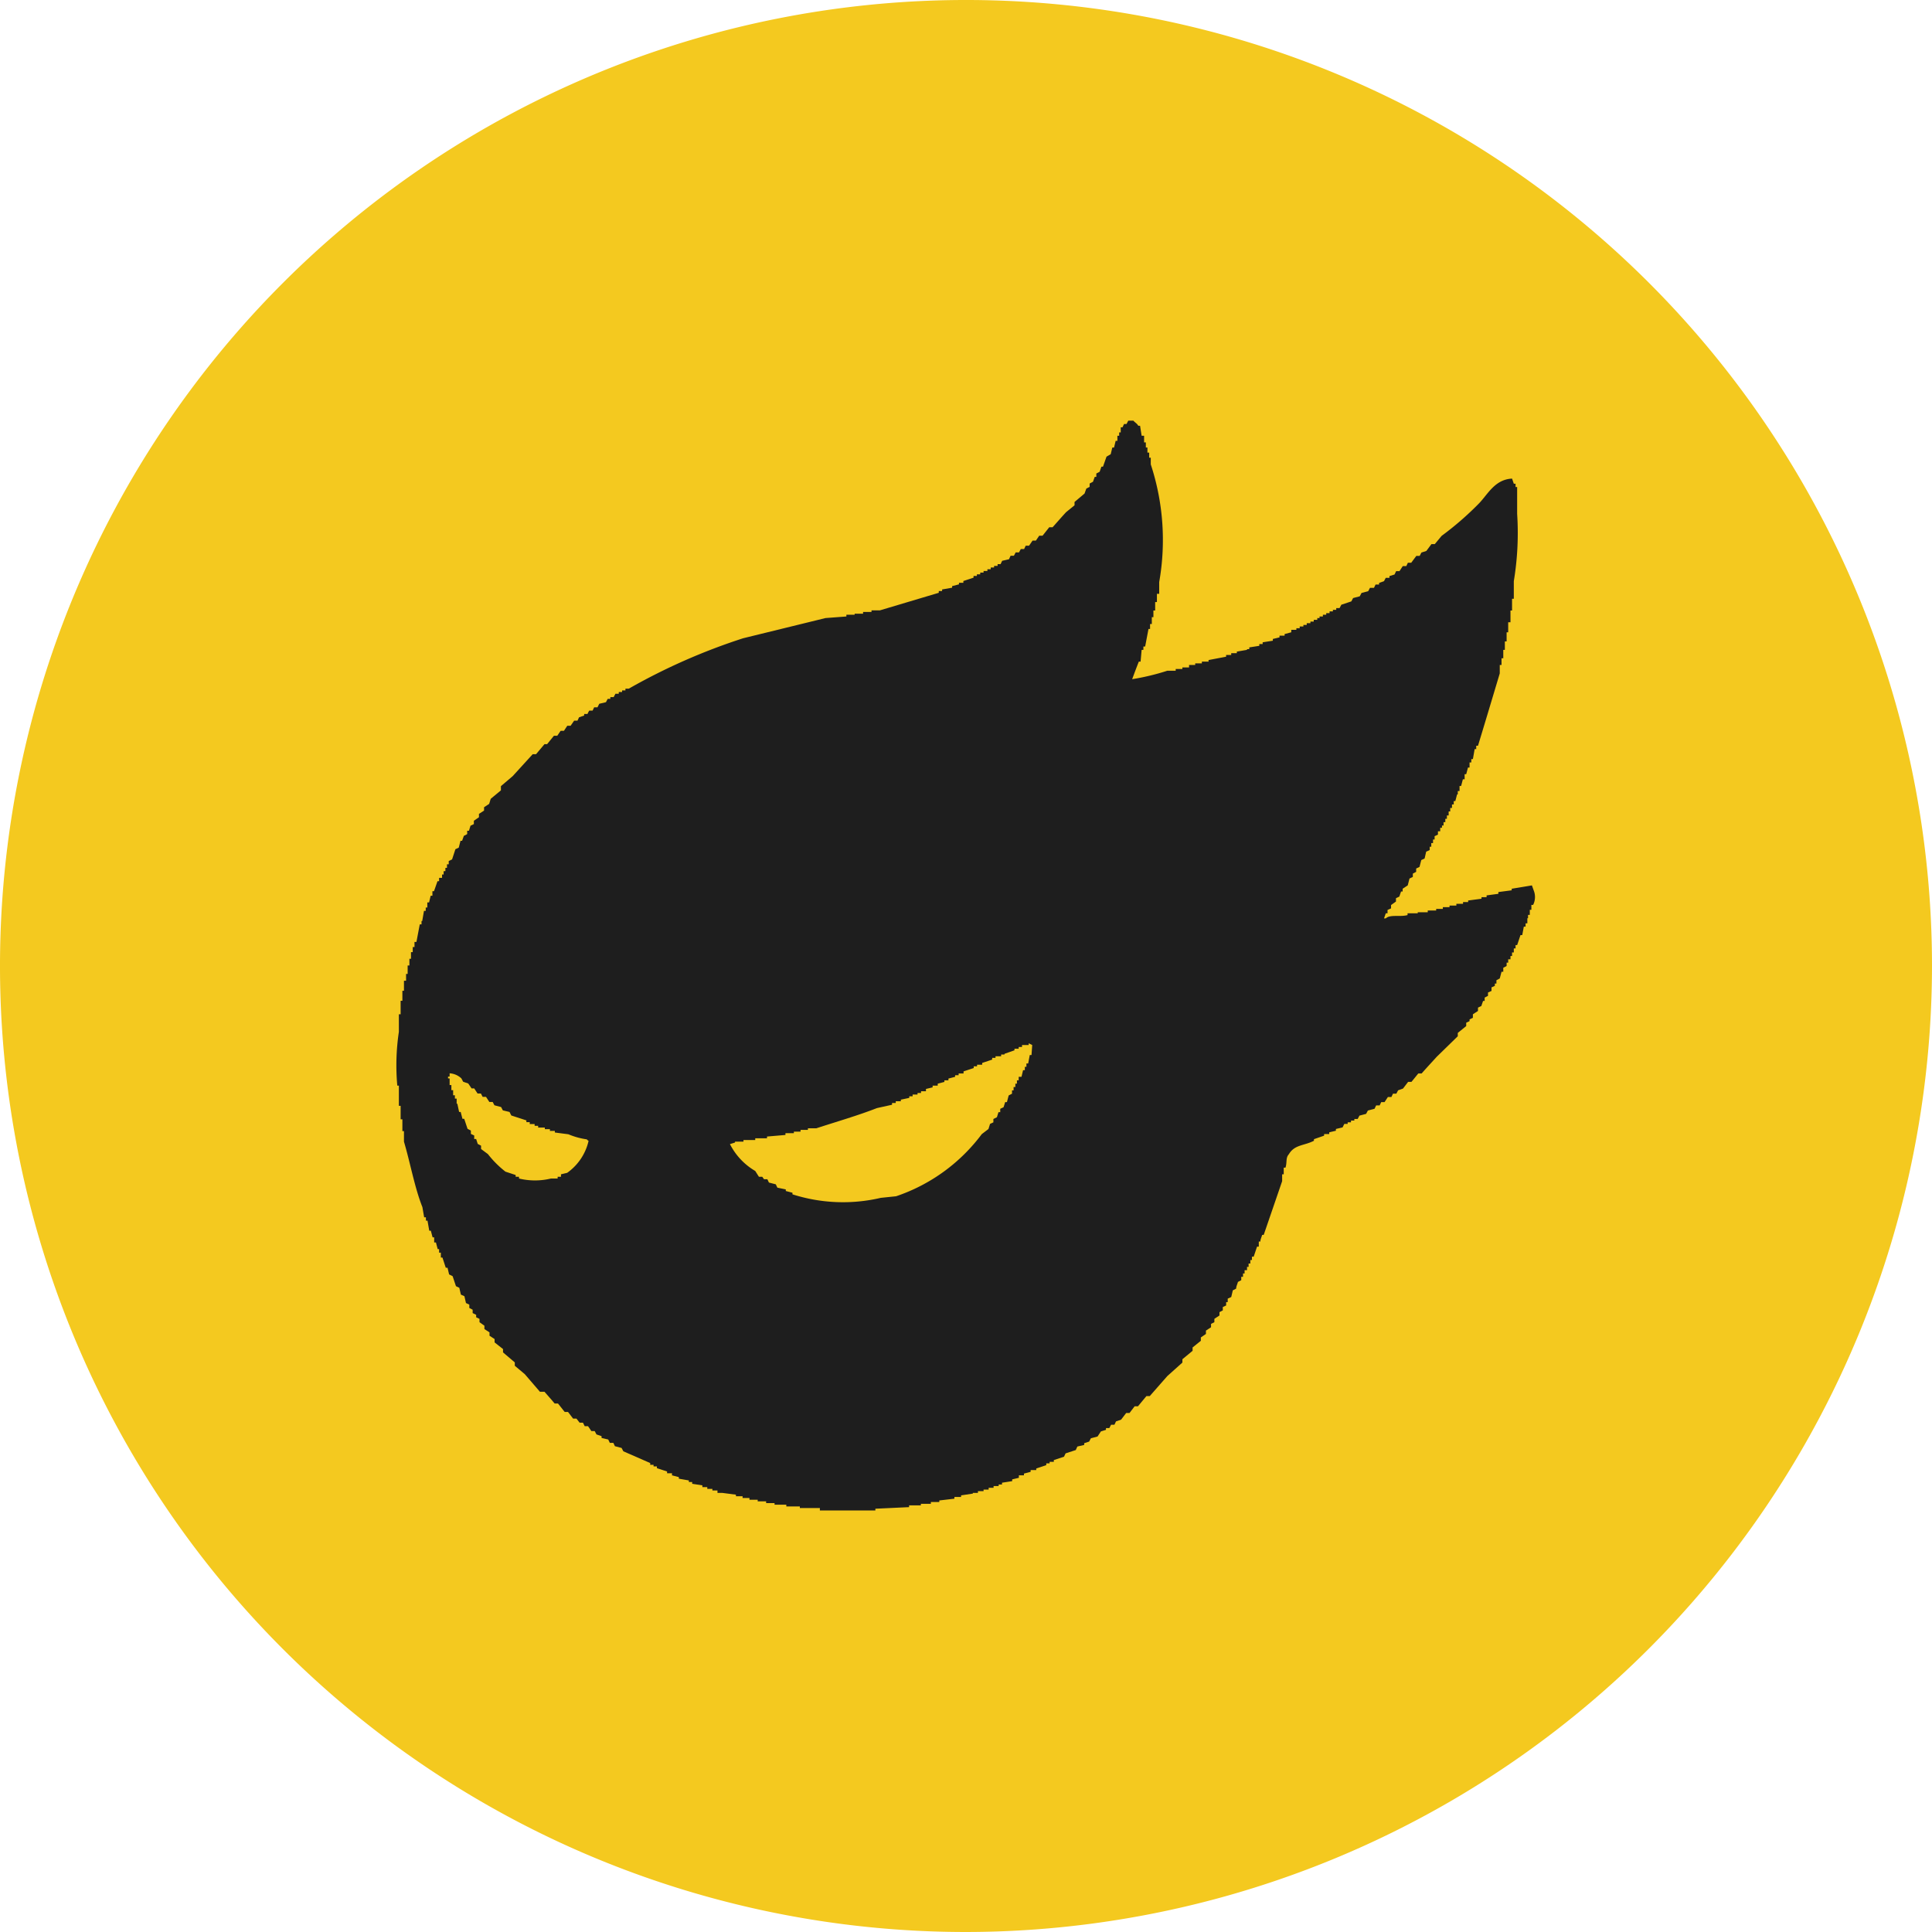
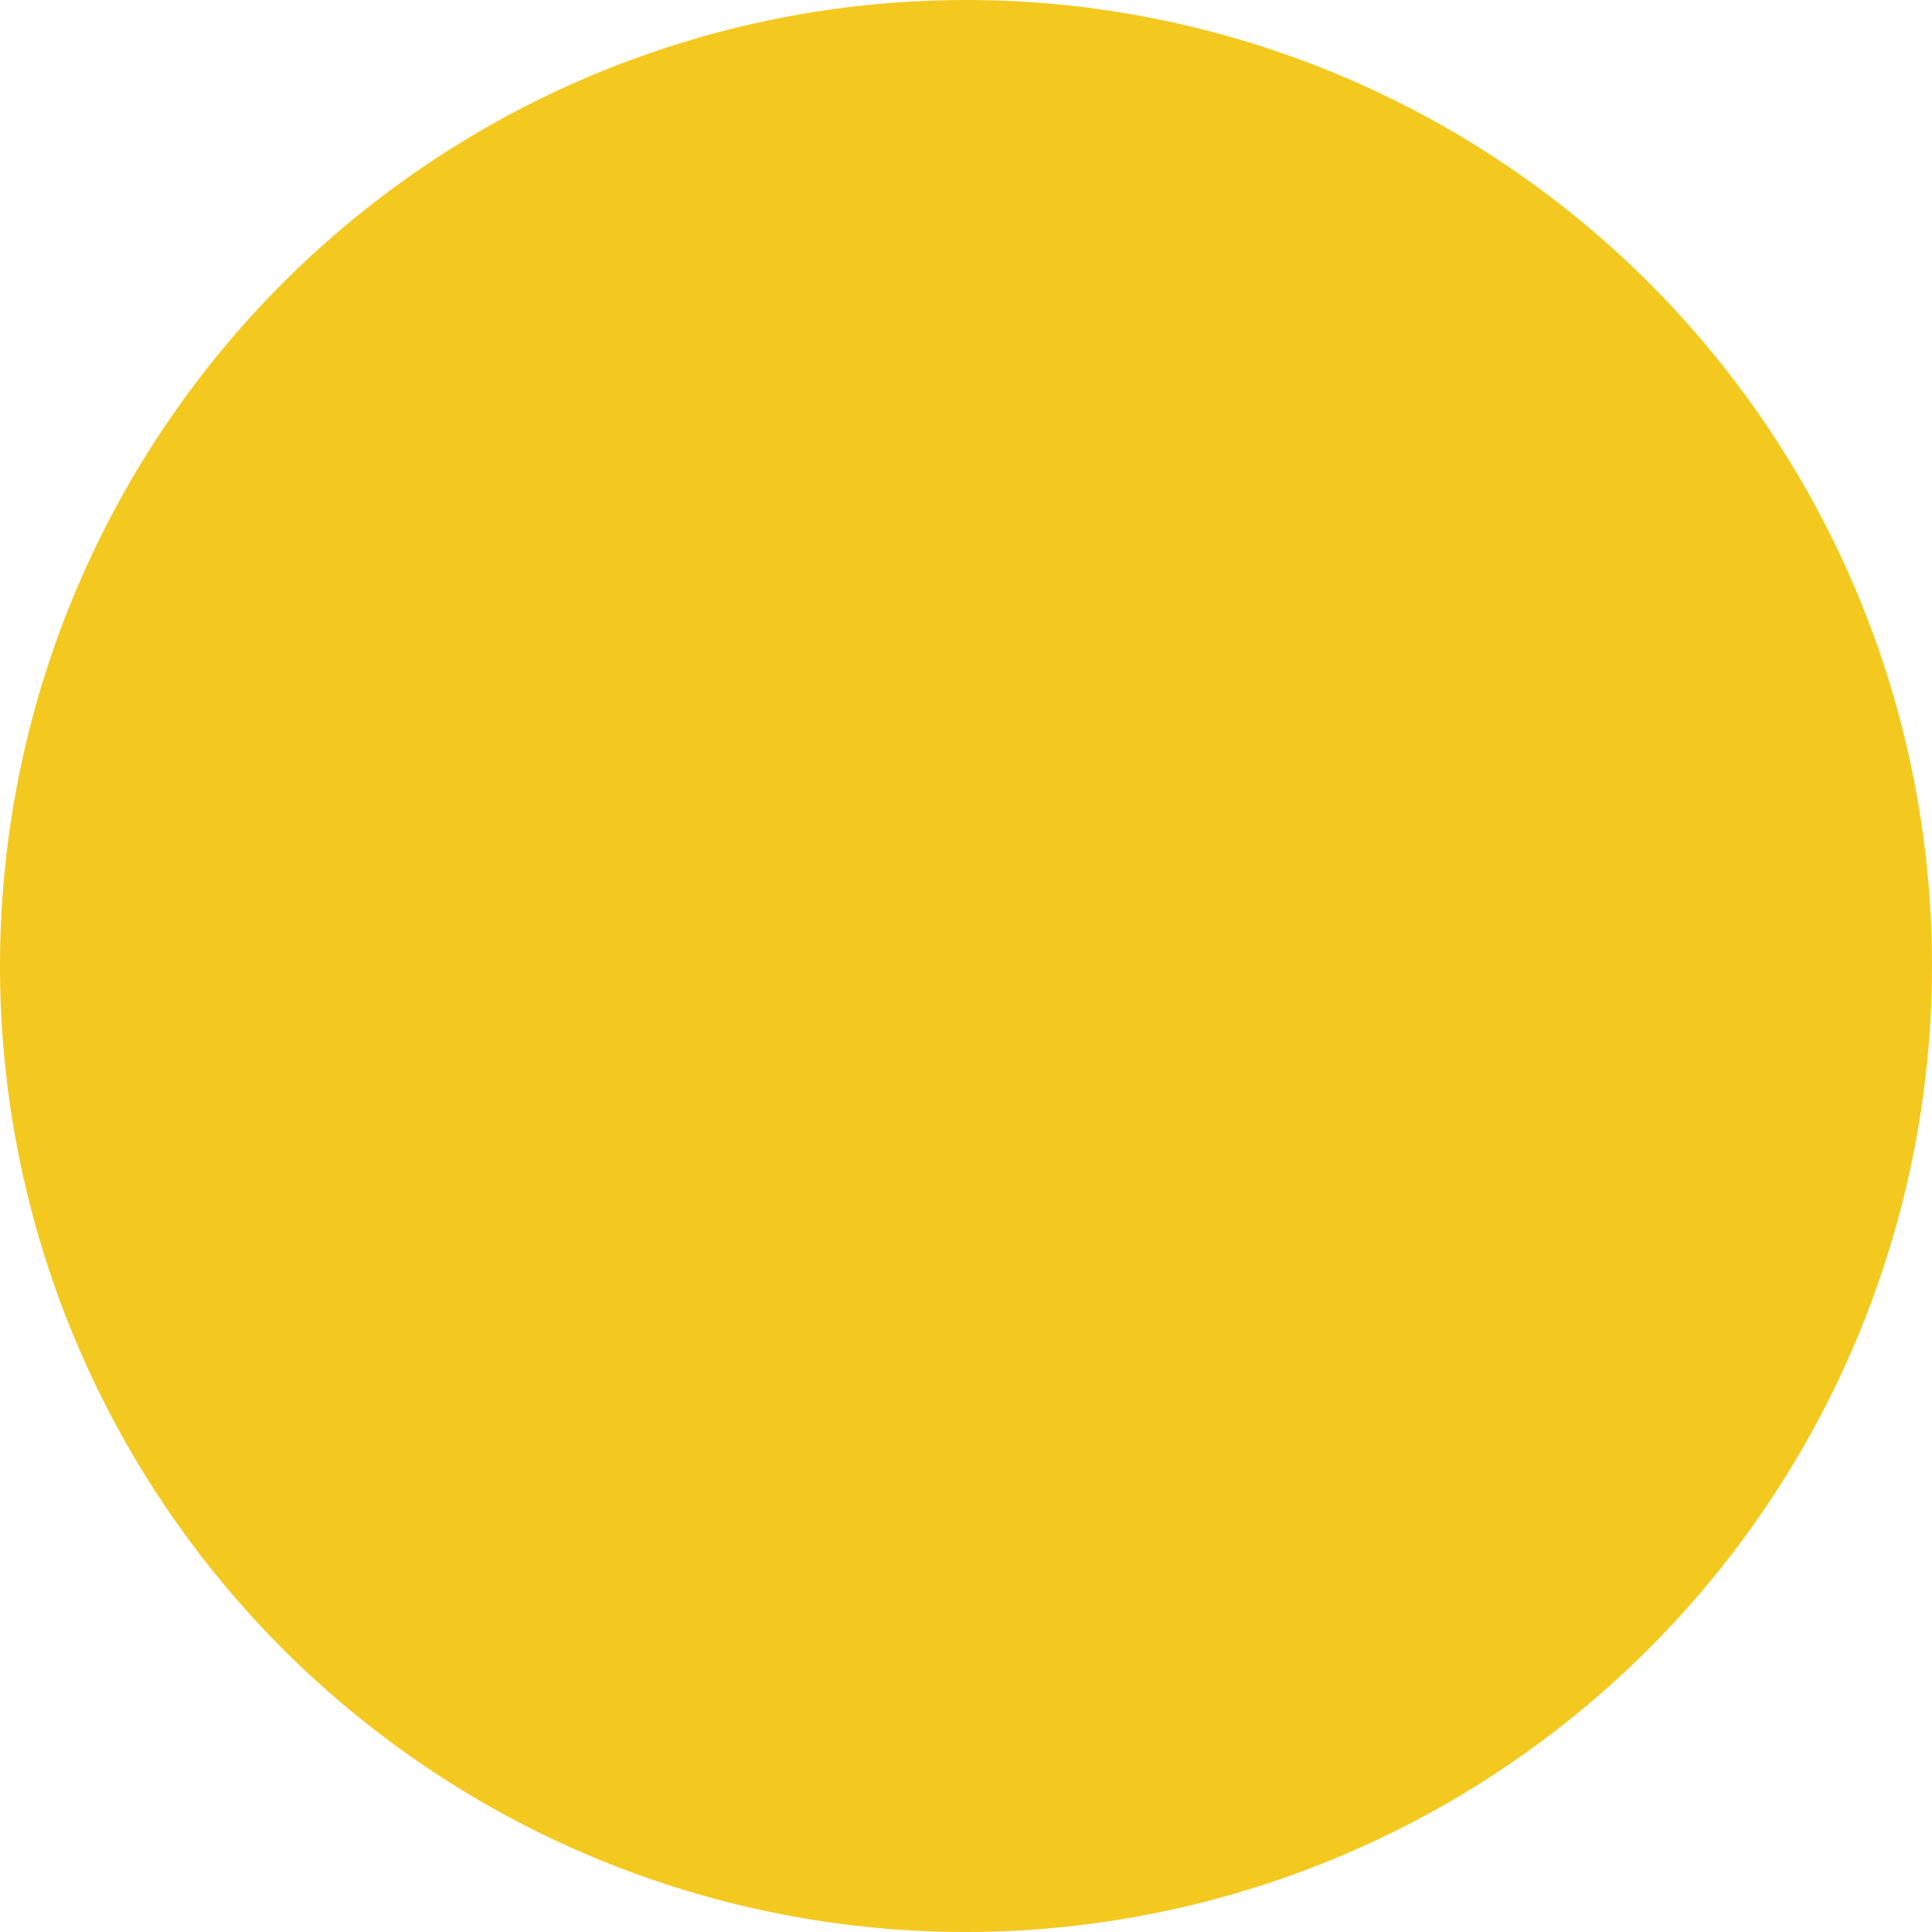
<svg xmlns="http://www.w3.org/2000/svg" t="1720103114531" class="icon" viewBox="0 0 1024 1024" version="1.1" p-id="6236" width="200" height="200">
  <path d="M512 1024a512 512 0 1 1 512-512 512.559 512.559 0 0 1-512 512z" fill="#F4C91F" p-id="6237" />
-   <path d="M812.87 471.878l-0.931-2.607-10.705 1.769v0.838l-7.075 0.931v0.931l-6.237 0.838v0.931h-2.7v0.838l-7.075 0.931v0.838h-2.7v0.931h-3.537v0.931h-3.631v0.838h-3.537v0.931h-3.537v0.838h-4.468v0.931h-5.306V484.073h-5.399v0.931c-3.817 1.117-9.309-0.465-11.543 1.769h-0.931l0.931-2.7h0.931v-1.769l1.862-0.838v-1.769l2.607-1.862v-1.769l1.769-0.838 0.931-2.7h0.838v-1.489l2.7-1.769 0.931-3.631 1.769-0.838v-1.769l1.769-0.931v-1.769l1.769-0.838 0.931-3.631 1.769-0.838 0.838-3.631 1.862-0.838v-1.769h0.838V446.836h0.931v-1.862h0.838v-1.769l1.769-0.838v-1.769H763.345v-1.862h0.931V437.527h0.838v-1.769h0.931v-1.769h0.838v-1.769h0.931v-2.141h0.838V428.218h0.931v-1.862h0.931v-1.769h0.838l0.931-3.537H772.655v-1.769h0.931v-2.7h0.838l0.931-3.537h0.931v-2.7h0.838l0.931-3.537h0.838v-2.7h0.931v-1.769h0.838l0.931-5.306h0.838v-1.769h0.931c3.91-12.847 7.727-25.6 11.543-38.353v-4.468h0.931v-3.537h0.931V344.436h0.838v-4.468h0.931V335.127h0.838v-5.306H800.582v-6.237h0.838v-6.237h0.931v-9.309a156.113 156.113 0 0 0 1.769-35.654v-14.243h-0.838v-1.769h-0.931l-0.931-2.7c-9.309 0.465-12.94 8.564-17.78 13.405a162.63 162.63 0 0 1-19.549 16.943l-3.631 4.375h-1.769l-2.7 3.631-2.607 0.838-0.931 1.769h-1.769l-2.7 3.631h-1.769l-0.838 1.769h-1.862l-1.769 2.7h-1.769l-0.838 1.769-2.7 0.838v0.931h-1.955l-0.931 1.769-2.607 0.931v0.838h-1.862l-0.838 1.769H726.109l-0.931 1.769-3.537 0.931-0.931 1.769-3.537 0.931-0.931 1.769-5.306 1.769-0.931 1.769h-1.769v0.931h-1.769v0.838h-1.769v0.931h-1.769V325.818h-1.769v0.931h-1.769v0.838H698.182v0.931h-1.862v0.931h-1.769v0.838h-1.955v0.931h-1.769v0.838H688.873v0.931h-1.769v0.838h-2.7V335.127l-3.537 0.931v0.838h-2.7v0.931l-3.537 0.838v0.931l-5.399 0.838v0.931h-1.769v0.931l-5.306 0.838v0.931H660.945V344.436l-5.399 0.931v0.838h-2.979v0.931h-2.7v0.931l-9.309 1.769v0.838h-3.537v0.931h-3.537v0.838h-3.258V353.745h-3.537v0.838h-3.537v0.931h-4.468a125.021 125.021 0 0 1-18.618 4.468c1.21-3.258 2.42-6.516 3.537-9.309h0.931L605.091 344.436h0.931v-1.769h0.931l1.769-9.309h0.838v-2.607h0.931v-3.631h0.838v-3.537h0.931v-4.468h0.931v-4.375H614.4v-6.237a128.186 128.186 0 0 0-4.468-62.371v-3.537h-0.838v-2.7h-0.931v-2.7h-0.838v-2.7h-0.931v-3.537H605.091l-0.838-5.306h-0.931c-0.838-1.396-1.676-1.583-2.607-2.7h-2.7l-0.931 1.769H595.782l-0.838 1.769h-0.931v2.7h-0.838v1.769h-0.931v2.7h-0.931l-0.838 3.537h-0.931l-0.838 3.537L586.473 242.036l-1.862 5.306h-0.838l-0.931 2.7-1.769 0.931v1.769h-0.838l-0.931 2.607-1.769 0.931v1.769l-1.769 0.931-0.931 2.607-5.306 4.468v1.769l-4.468 3.631c-2.42 2.607-4.748 5.306-7.168 8.006h-1.769l-3.537 4.468h-1.769l-1.769 2.607h-1.769l-1.862 2.7h-1.769l-0.838 1.769h-1.769l-0.931 1.769h-1.769l-0.931 1.769h-1.769l-0.838 1.862-3.631 0.838-0.838 1.769h-1.583v0.931h-1.862v0.838h-1.769v0.931h-1.769v0.931H521.309v0.838h-1.769v0.931h-1.769v0.838h-1.769v0.931l-5.399 1.769v0.931h-2.327v0.838l-3.631 0.931v0.838l-5.306 0.931v0.838h-1.769v0.931l-31.185 9.309h-4.468v0.838h-4.468v0.931h-4.468V325.818h-4.375v0.931l-11.078 0.838-43.66 10.705a322.746 322.746 0 0 0-60.602 26.717h-1.769v0.931h-1.769v0.838h-1.769v0.931h-1.769l-0.931 1.769h-1.769v0.931h-1.396l-0.931 1.769-3.537 0.838-0.931 1.862h-1.769l-0.838 1.769h-1.769a10.612 10.612 0 0 0-0.931 1.769h-1.769v0.838l-2.7 0.931-0.838 1.769h-1.769l-1.862 2.7h-1.769l-1.769 2.7h-1.769l-1.769 2.607h-1.769l-3.631 4.468H288.582l-4.468 5.306h-1.769l-10.612 11.636-6.237 5.306V418.909l-5.399 4.468-0.838 2.7-2.7 1.769v1.769l-2.7 1.769v1.769l-2.7 1.862v1.769l-1.769 0.838-0.838 2.7h-0.931v1.769l-1.769 0.931-0.931 2.607h-0.838l-0.931 3.631-1.769 0.838-1.769 5.399-1.769 0.838v1.769h-0.931v1.862h-0.838v1.769h-0.931v1.769h-0.838v1.769H232.727v1.769h-0.838l-1.862 5.306h-0.838V474.764h-0.931l-0.838 3.537h-0.931v2.7h-0.838v1.769h-0.931l-0.931 5.399H223.418v1.769h-0.931l-1.769 9.309h-1.024v2.7h-0.931v2.7h-0.931v3.537h-0.838v3.537h-0.931v4.468h-0.838v3.631H214.109v5.306h-0.838v5.306h-0.931v7.168h-0.931v9.309a119.808 119.808 0 0 0-0.838 28.486h0.838v10.705h0.931v7.168h0.931v6.237H214.109v5.585c3.444 11.636 5.585 24.111 9.775 34.723l0.931 5.399h0.931v1.769h0.838l0.931 5.306h0.838l0.931 3.537h0.838v2.7h0.931l0.931 3.537H232.727v1.862h0.931v2.607h0.838l1.769 5.399h0.931l0.838 3.537 1.862 0.931 1.769 5.306 1.769 0.838 0.838 3.631 1.862 0.838 0.838 3.631 1.769 0.838v1.769l1.769 0.931v1.769l1.862 0.931V698.182l1.769 0.838v1.769l2.607 1.862v1.769l2.7 1.769v1.769l2.7 1.769v1.769l4.468 3.537V716.8l6.237 5.306v1.769l5.306 4.468 8.006 9.309H288.582c1.769 2.048 3.631 4.096 5.399 6.237h1.769l3.537 4.468h1.769l2.7 3.537h1.769L307.2 754.036h1.769l0.931 1.862h1.769l1.769 2.607h1.769l0.931 1.769 2.7 0.931v0.931l3.537 0.838 0.838 1.769h1.862l0.838 1.769 3.537 0.931 0.931 1.769 14.243 6.237v0.931h1.769v0.838h1.769v0.931l5.399 1.769v0.931h2.607V781.964l3.631 0.931v0.838l5.306 0.931v0.838h1.769v0.931l5.399 0.838v0.931h2.607v0.931h2.7v0.838h2.7V791.273h2.607l7.168 0.931v0.838h3.537v0.931h3.631v0.931h4.375v0.838h4.468v0.931h4.468v0.838h6.237v0.931h7.168v0.838h10.612V800.582h29.417v-0.931l17.873-0.838v-0.931h6.237v-0.838H493.382v-0.931h4.468v-0.838l8.006-0.931v-0.931h3.537v-0.838l6.237-0.931V791.273h2.7v-0.931H521.309v-0.838h2.7v-0.931h2.607v-0.931h2.7v-0.838h1.769v-0.931l5.399-0.838v-0.931l3.537-0.838V781.964h2.7v-0.931l3.537-0.931v-0.931H549.236v-0.838l5.306-1.769v-0.931h1.769v-0.838H558.545v-0.931l5.399-1.769 0.838-1.769 5.399-1.769 0.838-1.862 3.631-0.838v-0.931l2.607-0.838 0.931-1.769 3.537-0.931 1.769-2.7 2.7-0.838v-0.931h1.769l0.931-1.769h1.769l0.838-1.769 2.7-0.931 2.7-3.537h1.769l2.7-3.537h1.769l4.468-5.399h1.769l9.309-10.612 8.006-7.168v-1.769l5.399-4.468v-1.769l4.375-3.537v-1.769l2.7-1.862v-1.769l2.7-1.769v-1.769l1.769-0.931v-1.769l2.7-1.769v-1.769l1.769-0.931v-1.769l1.769-0.838v-1.769h0.838v-1.862l1.862-0.838 0.838-3.537 1.769-0.931c0-1.21 0.652-2.327 0.931-3.537l1.769-0.931v-1.769h0.931v-1.769h0.838v-1.769H660.945v-1.769h0.838v-1.769h0.931v-1.862h0.838v-1.769h0.931l1.769-5.306h0.931v-2.7h0.838c0-1.21 0.652-2.327 0.931-3.537h0.838L679.564 626.036v-3.631h0.838v-3.537h0.931c0.931-2.886 0-5.12 1.769-7.075 3.072-5.213 8.099-4.468 13.312-7.168v-0.838l5.399-1.862v-0.838h2.7v-0.931l3.537-0.838v-0.931l3.537-0.838 0.931-1.862h1.769v-0.838h1.769v-0.931h1.769v-0.838h1.769l0.931-1.769 3.537-0.931 0.931-1.769 3.537-0.931 0.838-1.769h1.862l0.838-1.769h1.769l1.769-2.7h1.862l0.838-1.769h1.769l0.931-1.769 2.607-0.931 2.7-3.537h1.769l3.631-4.468h1.769c2.607-2.979 5.306-5.865 8.006-8.844L772.655 549.236v-1.769l4.468-3.631v-1.769l1.769-0.838v-0.931l1.769-0.838v-1.862l2.7-1.769v-1.769l1.769-0.838 0.931-2.7h0.838v-1.769l1.769-0.931v-1.769l1.862-0.838v-1.862l1.769-0.838V521.309h0.838v-1.769l1.769-0.931 0.931-3.537h0.931v-2.141l1.769-0.931v-1.769h0.838v-1.769H800.582v-1.769h0.838v-1.862h0.931V502.691h0.931v-1.769h0.838l1.769-5.306h0.931l0.838-4.468h0.931v-1.769h0.931v-2.7H809.891v-1.769h0.931v-2.7h0.838v-2.607h0.931a9.309 9.309 0 0 0 0.279-7.727z m-512 149.69l-3.537 0.838V623.709h-1.769v0.931h-3.537a35.933 35.933 0 0 1-16.943 0V623.709h-1.769v-0.931l-5.399-1.769a52.969 52.969 0 0 1-9.309-9.309l-3.631-2.7v-1.769l-1.769-0.931-0.838-2.607H251.345v-1.862l-1.769-0.838v-1.769l-1.769-0.931-1.769-5.306h-0.931l-0.931-3.631h-0.838l-0.931-4.375H242.036v-2.7h-0.931v-1.769h-0.931v-2.7h-0.931v-2.7h-0.931v-3.537h-0.838v-0.931h0.838v-1.769a9.961 9.961 0 0 1 6.237 2.7l0.931 1.769 2.7 0.931 1.769 2.607H251.345l1.769 2.7h1.769l0.931 1.769h1.769l1.769 2.7h1.769l0.931 1.769 3.537 0.931 0.931 1.769 3.537 0.838 0.931 1.862 8.006 2.607v0.931h1.769V595.782h2.607v0.931h1.862v0.931h3.537v0.838h2.7v0.931h2.607v0.838l7.168 0.931a39.191 39.191 0 0 0 9.775 2.7c0.745 0.931 0 0 0.931 0.838a28.486 28.486 0 0 1-11.264 16.849z m245.853-62.371h-0.931l-0.838 4.468h-0.931v1.769h-0.838v1.769h-0.931l-0.838 3.537H539.927v1.862h-0.931v1.769h-0.838v1.769h-0.931v1.769h-0.838v1.769l-1.769 0.931-0.931 3.537h-0.931l-0.838 2.7-1.769 0.838v1.769h-0.931l-0.838 2.7-1.862 0.931v1.769l-1.769 0.838-0.838 2.7-3.537 2.7a94.301 94.301 0 0 1-45.428 32.954l-8.099 0.838a87.878 87.878 0 0 1-46.825-1.862v-0.838l-3.537-0.931v-0.838l-4.468-0.931-0.838-1.769-3.631-0.931-0.838-1.769h-1.769l-0.931-1.303h-1.769l-1.955-3.072a34.723 34.723 0 0 1-13.405-14.243l2.7-0.838V605.091h4.468v-0.838H400.291v-0.931h6.237v-0.931l9.775-0.838v-0.931h4.468v-0.838h3.537v-0.931H428.218v-0.838h4.468c10.519-3.444 22.156-6.796 32.116-10.705l8.006-1.769v-0.931H474.764v-0.931h2.7v-0.838l4.468-0.931v-0.838h1.769v-0.931h2.607v-0.838h1.862v-0.931h2.607V577.164l3.537-0.838v-0.931h2.7v-1.024l3.537-0.931v-0.838H502.691v-0.931l3.537-0.931v-0.838h1.862v-0.931h2.607V567.855l5.399-1.769v-0.931h1.769v-0.838h2.7v-0.931l5.306-1.769v-0.931h1.769v-0.838H530.618v-0.931h1.769V558.545l5.306-1.862v-0.838H539.927v-0.931h1.769v-1.024h3.537v-0.931l1.862 0.931z" fill="#1E1E1E" p-id="6238" />
</svg>